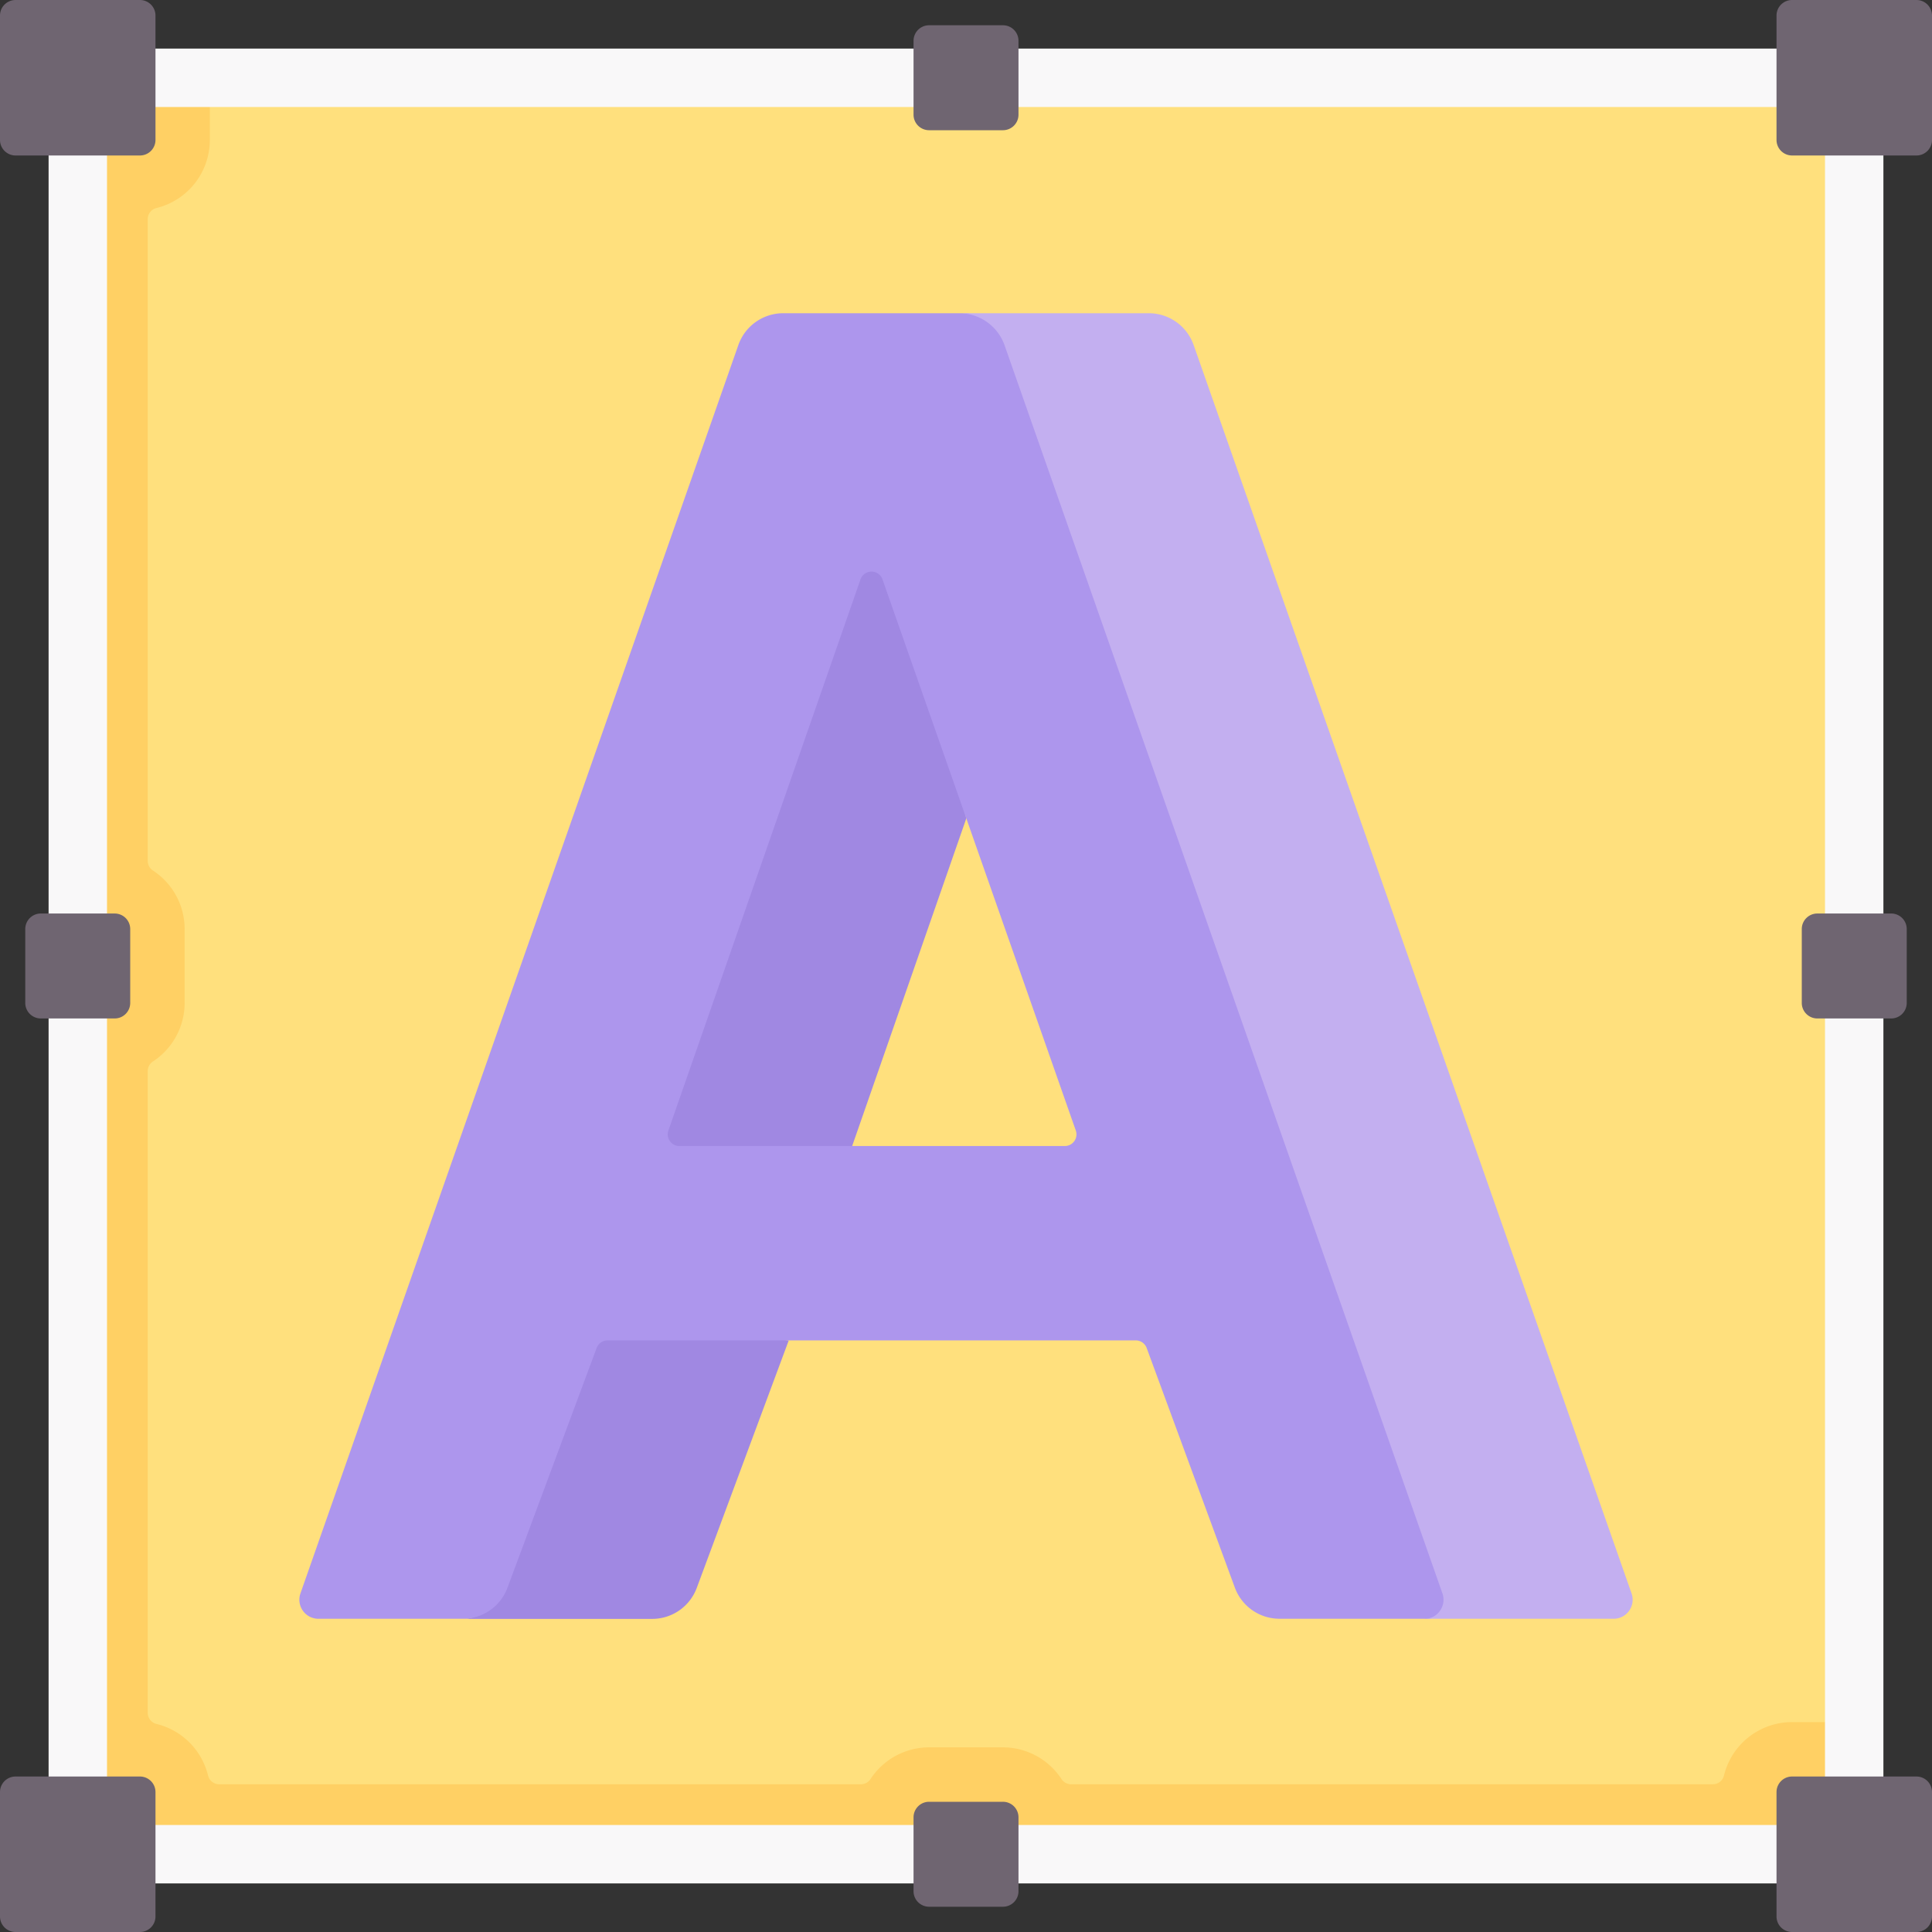
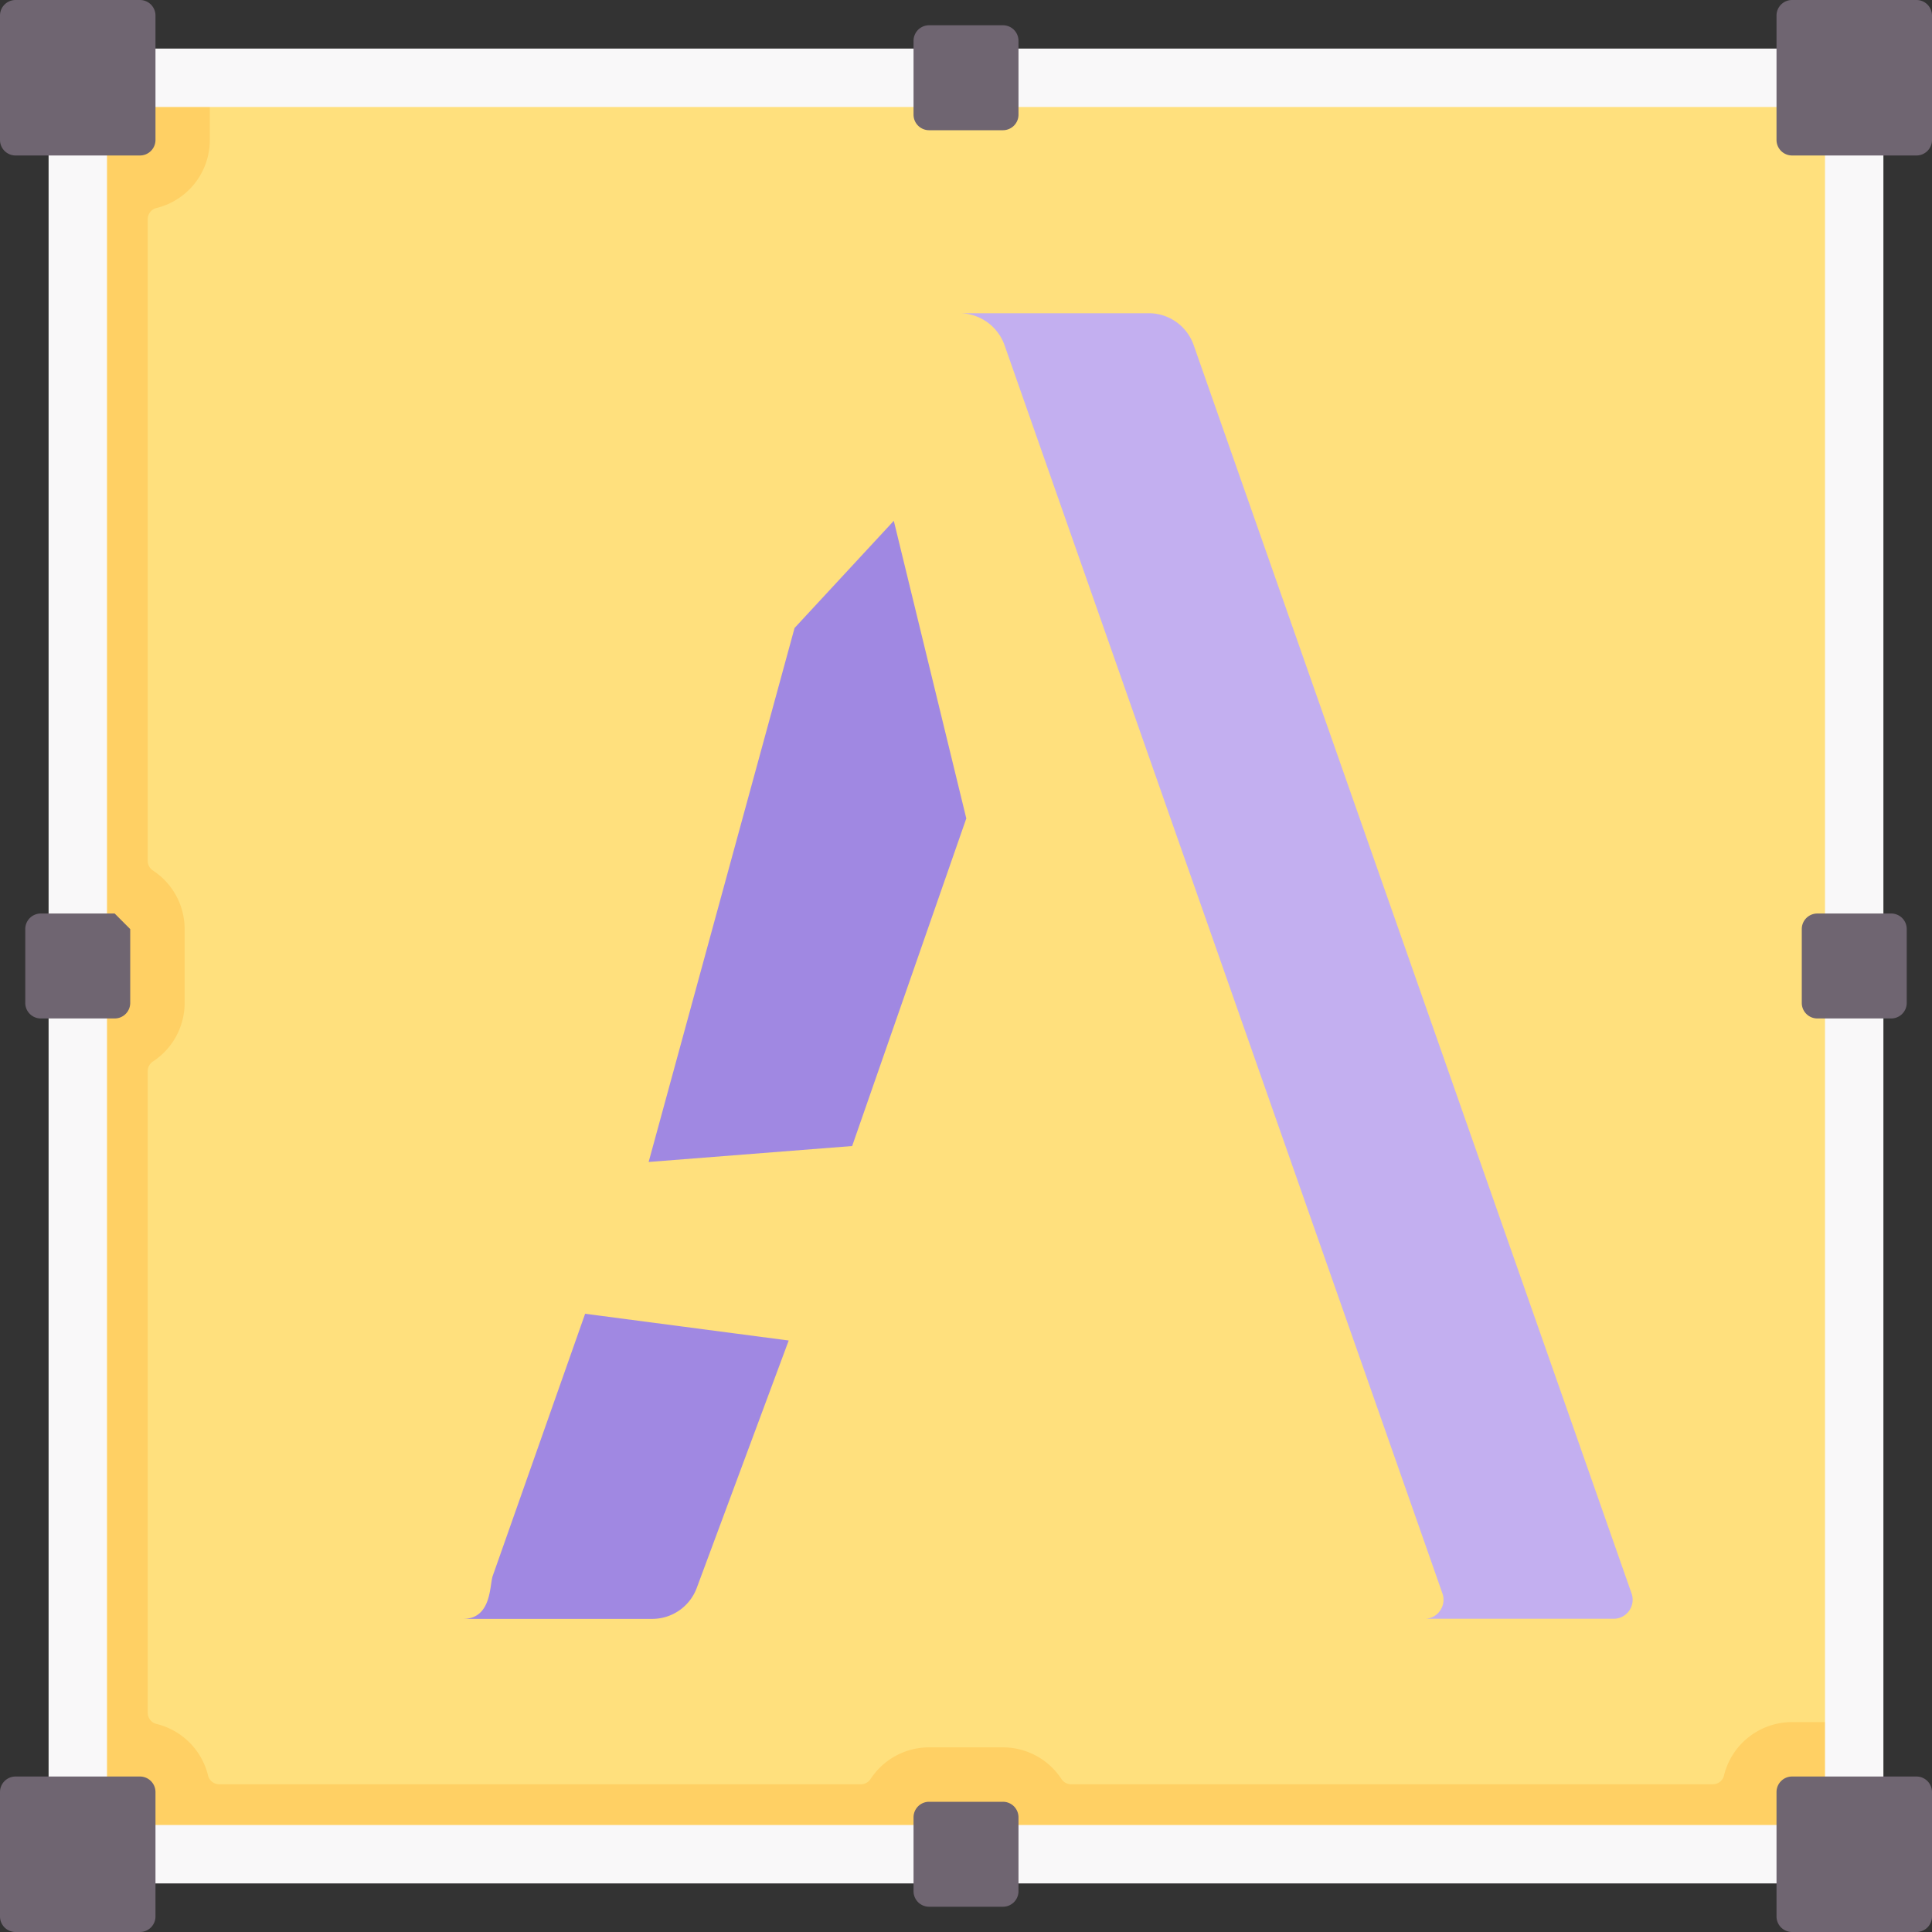
<svg xmlns="http://www.w3.org/2000/svg" width="65" height="65" viewBox="0 0 65 65">
  <rect x="0" y="0" width="65" height="65" fill="#333333" stroke="none" />
  <defs>
    <clipPath id="clip-path">
      <rect id="Rettangolo_1748" data-name="Rettangolo 1748" width="65" height="65" transform="translate(322 1337)" fill="#fff" />
    </clipPath>
  </defs>
  <g id="Gruppo_di_maschere_1" data-name="Gruppo di maschere 1" transform="translate(-322 -1337)" clip-path="url(#clip-path)">
    <g id="logo" transform="translate(322 1337)">
      <path id="Tracciato_456" data-name="Tracciato 456" d="M2.616,2.616H62.384V62.384H2.616Z" fill="#ffe07d" />
      <path id="Tracciato_457" data-name="Tracciato 457" d="M60.292,57.938A2.357,2.357,0,0,0,58,59.741a.386.386,0,0,1-.378.289H36.038a.391.391,0,0,1-.327-.177,2.353,2.353,0,0,0-1.969-1.065H31.258a2.353,2.353,0,0,0-1.969,1.065.391.391,0,0,1-.327.177H7.374A.389.389,0,0,1,7,59.737,2.361,2.361,0,0,0,5.263,58a.389.389,0,0,1-.293-.379V36.038a.391.391,0,0,1,.177-.327,2.354,2.354,0,0,0,1.065-1.969V31.258a2.353,2.353,0,0,0-1.065-1.969.391.391,0,0,1-.177-.327V7.375A.386.386,0,0,1,5.259,7a2.357,2.357,0,0,0,1.8-2.288V2.616H2.616V62.384H62.384V57.938Z" fill="#ffd064" />
      <g id="Raggruppa_418" data-name="Raggruppa 418">
        <path id="Tracciato_458" data-name="Tracciato 458" d="M62.384,63.365H2.616a.981.981,0,0,1-.981-.981V2.616a.981.981,0,0,1,.981-.981H62.384a.981.981,0,0,1,.981.981V62.384A.981.981,0,0,1,62.384,63.365ZM3.6,61.4H61.4V3.6H3.6Z" fill="#f9f8f9" />
      </g>
      <g id="Raggruppa_419" data-name="Raggruppa 419">
        <path id="Tracciato_459" data-name="Tracciato 459" d="M4.708,0H.523A.523.523,0,0,0,0,.523V4.708a.523.523,0,0,0,.523.523H4.708a.523.523,0,0,0,.523-.523V.523A.523.523,0,0,0,4.708,0Z" fill="#6f6571" />
        <path id="Tracciato_460" data-name="Tracciato 460" d="M64.477,0H60.292a.523.523,0,0,0-.523.523V4.708a.523.523,0,0,0,.523.523h4.185A.523.523,0,0,0,65,4.708V.523A.523.523,0,0,0,64.477,0Z" fill="#6f6571" />
        <path id="Tracciato_461" data-name="Tracciato 461" d="M63.627,30.734H61.142a.523.523,0,0,0-.523.523v2.485a.523.523,0,0,0,.523.523h2.485a.523.523,0,0,0,.523-.523V31.258A.523.523,0,0,0,63.627,30.734Z" fill="#6f6571" />
-         <path id="Tracciato_462" data-name="Tracciato 462" d="M3.858,30.734H1.373a.523.523,0,0,0-.523.523v2.485a.523.523,0,0,0,.523.523H3.858a.523.523,0,0,0,.523-.523V31.258A.523.523,0,0,0,3.858,30.734Z" fill="#6f6571" />
+         <path id="Tracciato_462" data-name="Tracciato 462" d="M3.858,30.734H1.373a.523.523,0,0,0-.523.523v2.485a.523.523,0,0,0,.523.523H3.858a.523.523,0,0,0,.523-.523V31.258Z" fill="#6f6571" />
        <path id="Tracciato_463" data-name="Tracciato 463" d="M33.742.85H31.258a.523.523,0,0,0-.523.523V3.858a.523.523,0,0,0,.523.523h2.485a.523.523,0,0,0,.523-.523V1.373A.523.523,0,0,0,33.742.85Z" fill="#6f6571" />
        <path id="Tracciato_464" data-name="Tracciato 464" d="M33.742,60.619H31.258a.523.523,0,0,0-.523.523v2.485a.523.523,0,0,0,.523.523h2.485a.523.523,0,0,0,.523-.523V61.142A.523.523,0,0,0,33.742,60.619Z" fill="#6f6571" />
        <path id="Tracciato_465" data-name="Tracciato 465" d="M4.708,59.769H.523A.523.523,0,0,0,0,60.292v4.185A.523.523,0,0,0,.523,65H4.708a.523.523,0,0,0,.523-.523V60.292A.523.523,0,0,0,4.708,59.769Z" fill="#6f6571" />
        <path id="Tracciato_466" data-name="Tracciato 466" d="M64.477,59.769H60.292a.523.523,0,0,0-.523.523v4.185a.523.523,0,0,0,.523.523h4.185A.523.523,0,0,0,65,64.477V60.292A.523.523,0,0,0,64.477,59.769Z" fill="#6f6571" />
      </g>
      <g id="Raggruppa_421" data-name="Raggruppa 421">
        <path id="Tracciato_467" data-name="Tracciato 467" d="M26.535,45.1l-3.093,8.322a1.6,1.6,0,0,1-1.5,1.044H15.577c.971,0,.892-1.147,1-1.446L19.686,44.2Z" fill="#a088e2" />
        <path id="Tracciato_468" data-name="Tracciato 468" d="M32.51,27.535,28.67,38.557l-6.847.536,4.909-17.965,3.339-3.606Z" fill="#a088e2" />
        <g id="Raggruppa_420" data-name="Raggruppa 420">
-           <path id="Tracciato_469" data-name="Tracciato 469" d="M48.712,53.634,34.122,11.466a1.783,1.783,0,0,0-1.509-.913c-.07-.01-.256-.015-.329-.015H26.352a1.6,1.6,0,0,0-1.511,1.071l-14.733,42a.641.641,0,0,0,.6.853h4.865a1.6,1.6,0,0,0,1.5-1.044l3-8.066a.392.392,0,0,1,.368-.256h17.77a.392.392,0,0,1,.368.257l2.966,8.06a1.6,1.6,0,0,0,1.5,1.048h4.873a.776.776,0,0,0,.645-.252A.735.735,0,0,0,48.712,53.634Zm-26.224-15.6L28.95,19.494a.392.392,0,0,1,.741,0l2.82,8.041,3.683,10.5a.392.392,0,0,1-.37.522H22.858a.392.392,0,0,1-.371-.522Z" fill="#ad96ed" />
-         </g>
+           </g>
        <path id="Tracciato_470" data-name="Tracciato 470" d="M54.288,54.462H47.925a.624.624,0,0,0,.547-.309.634.634,0,0,0,.057-.544l-14.734-42a1.615,1.615,0,0,0-1.511-1.071h6.364a1.6,1.6,0,0,1,1.511,1.071l14.733,42a.64.64,0,0,1-.6.853Z" fill="#c3aff0" />
      </g>
    </g>
  </g>
</svg>